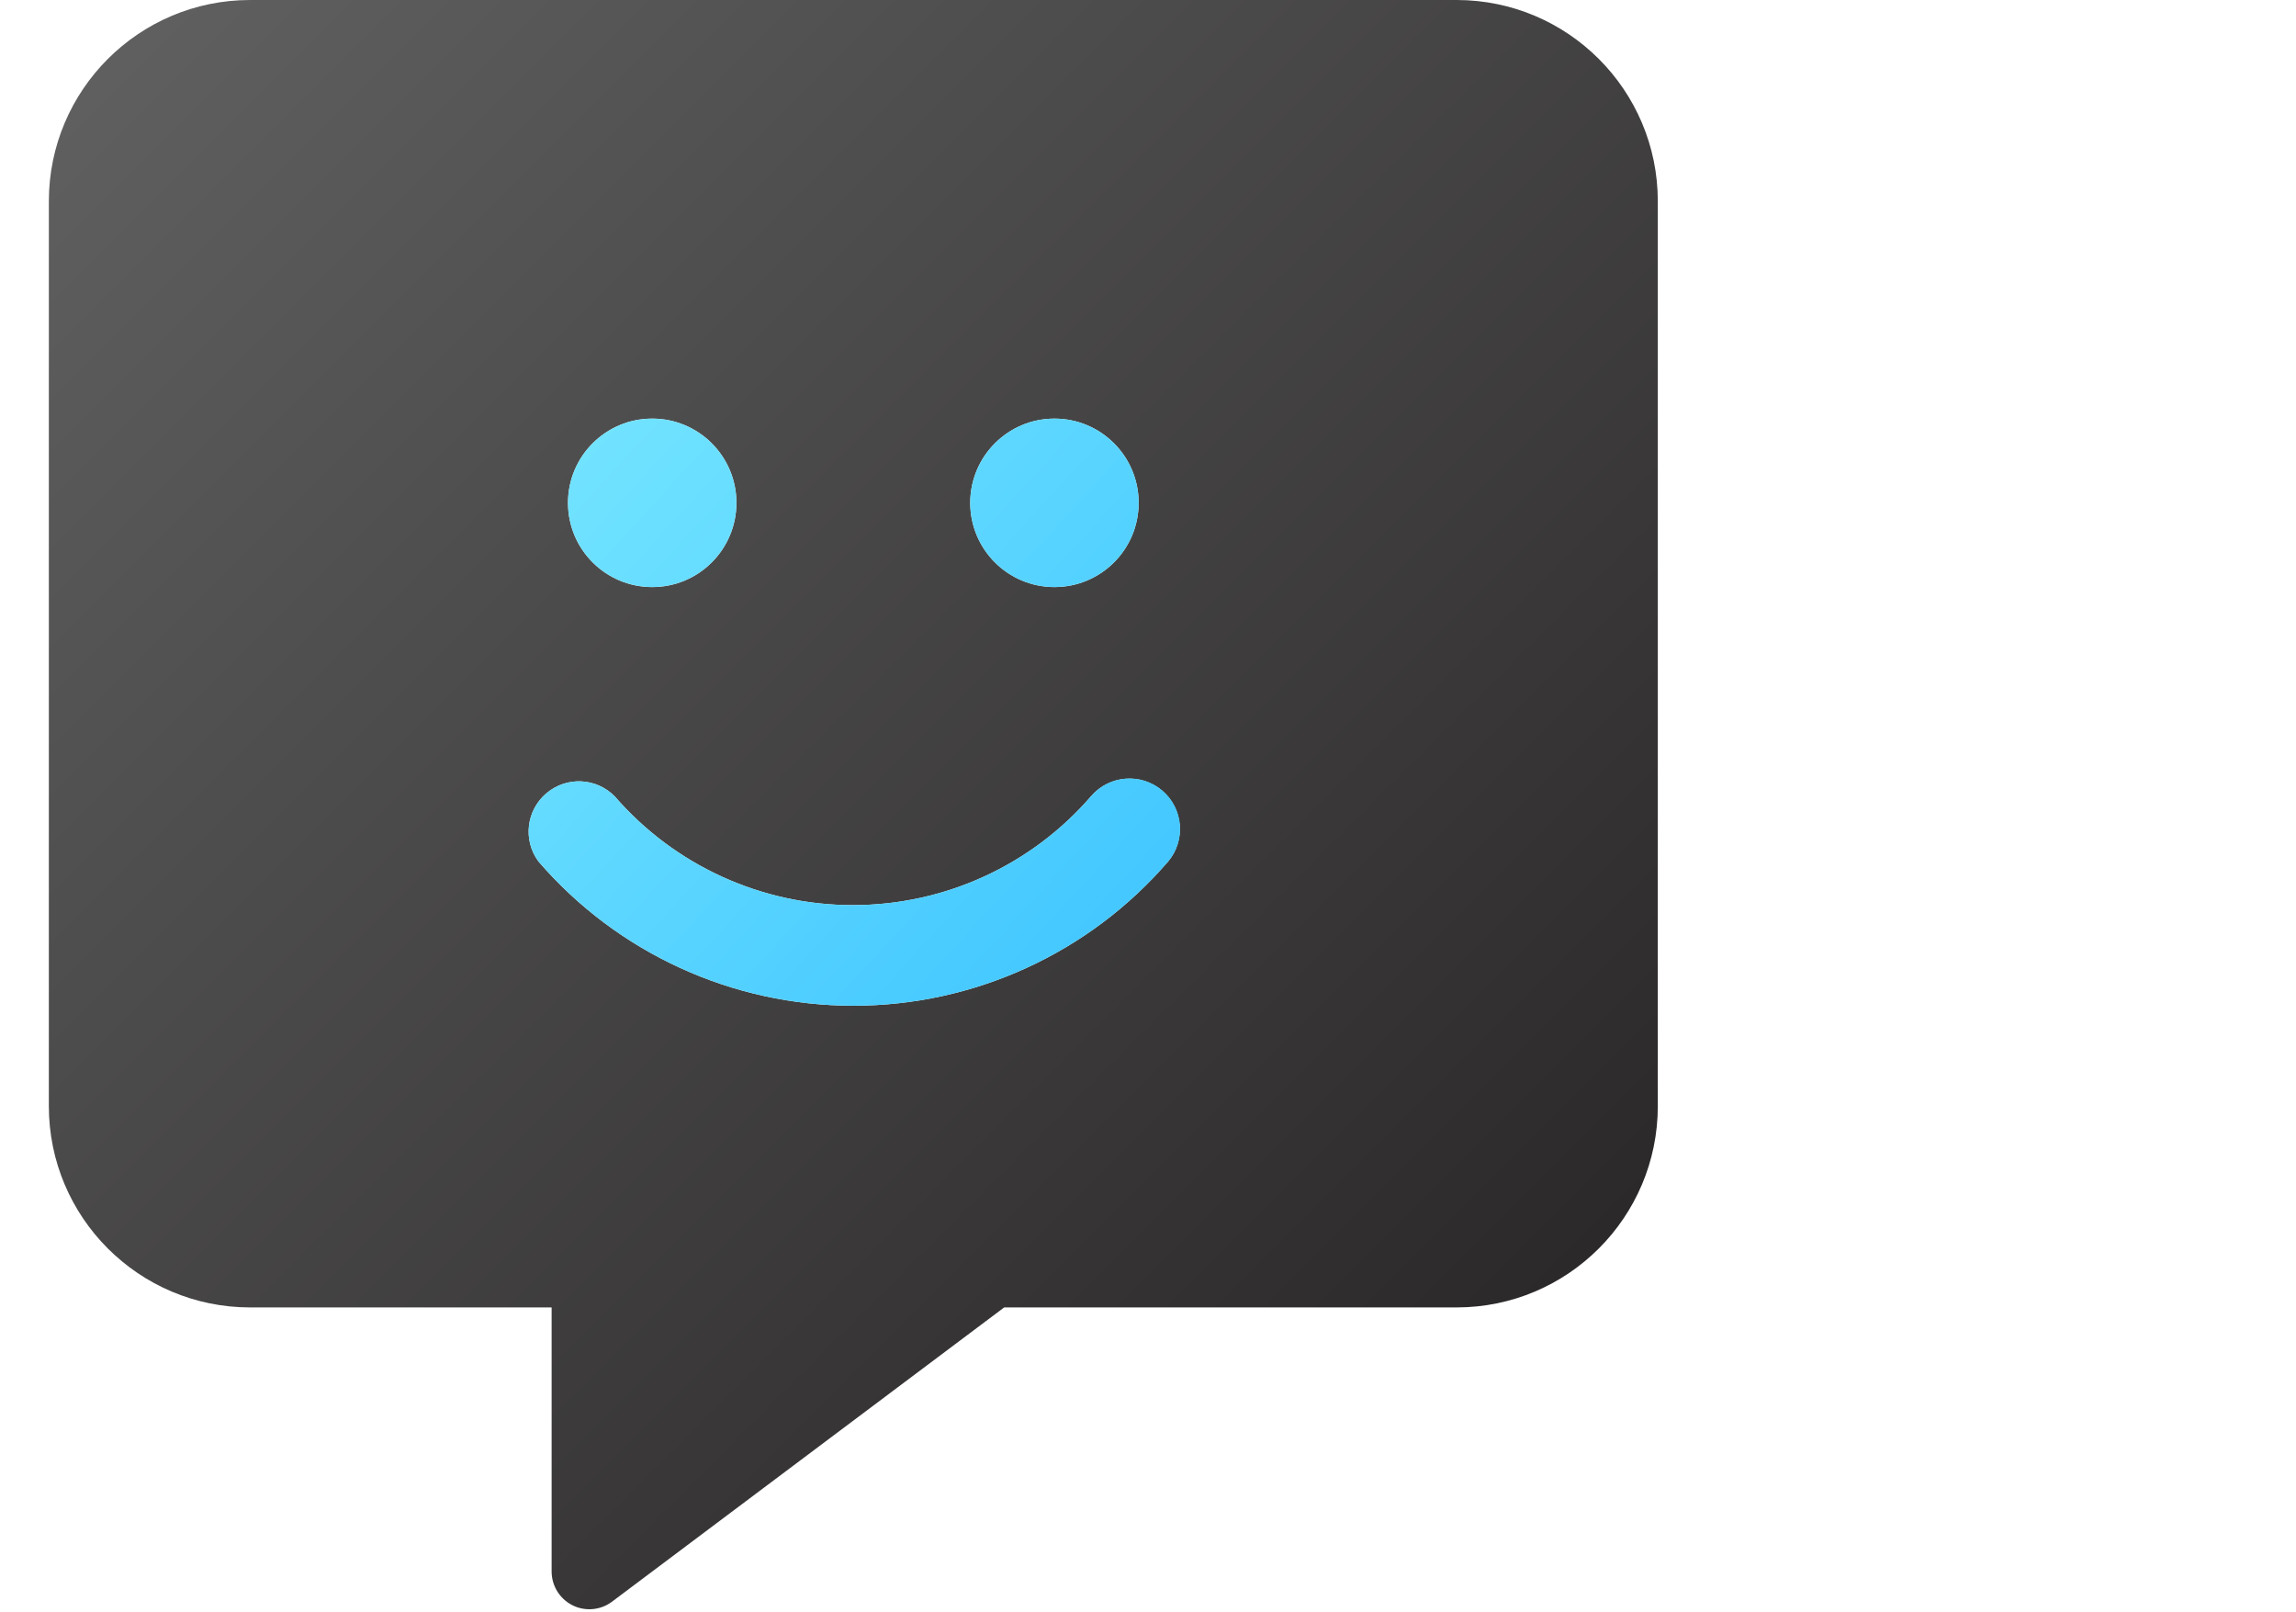
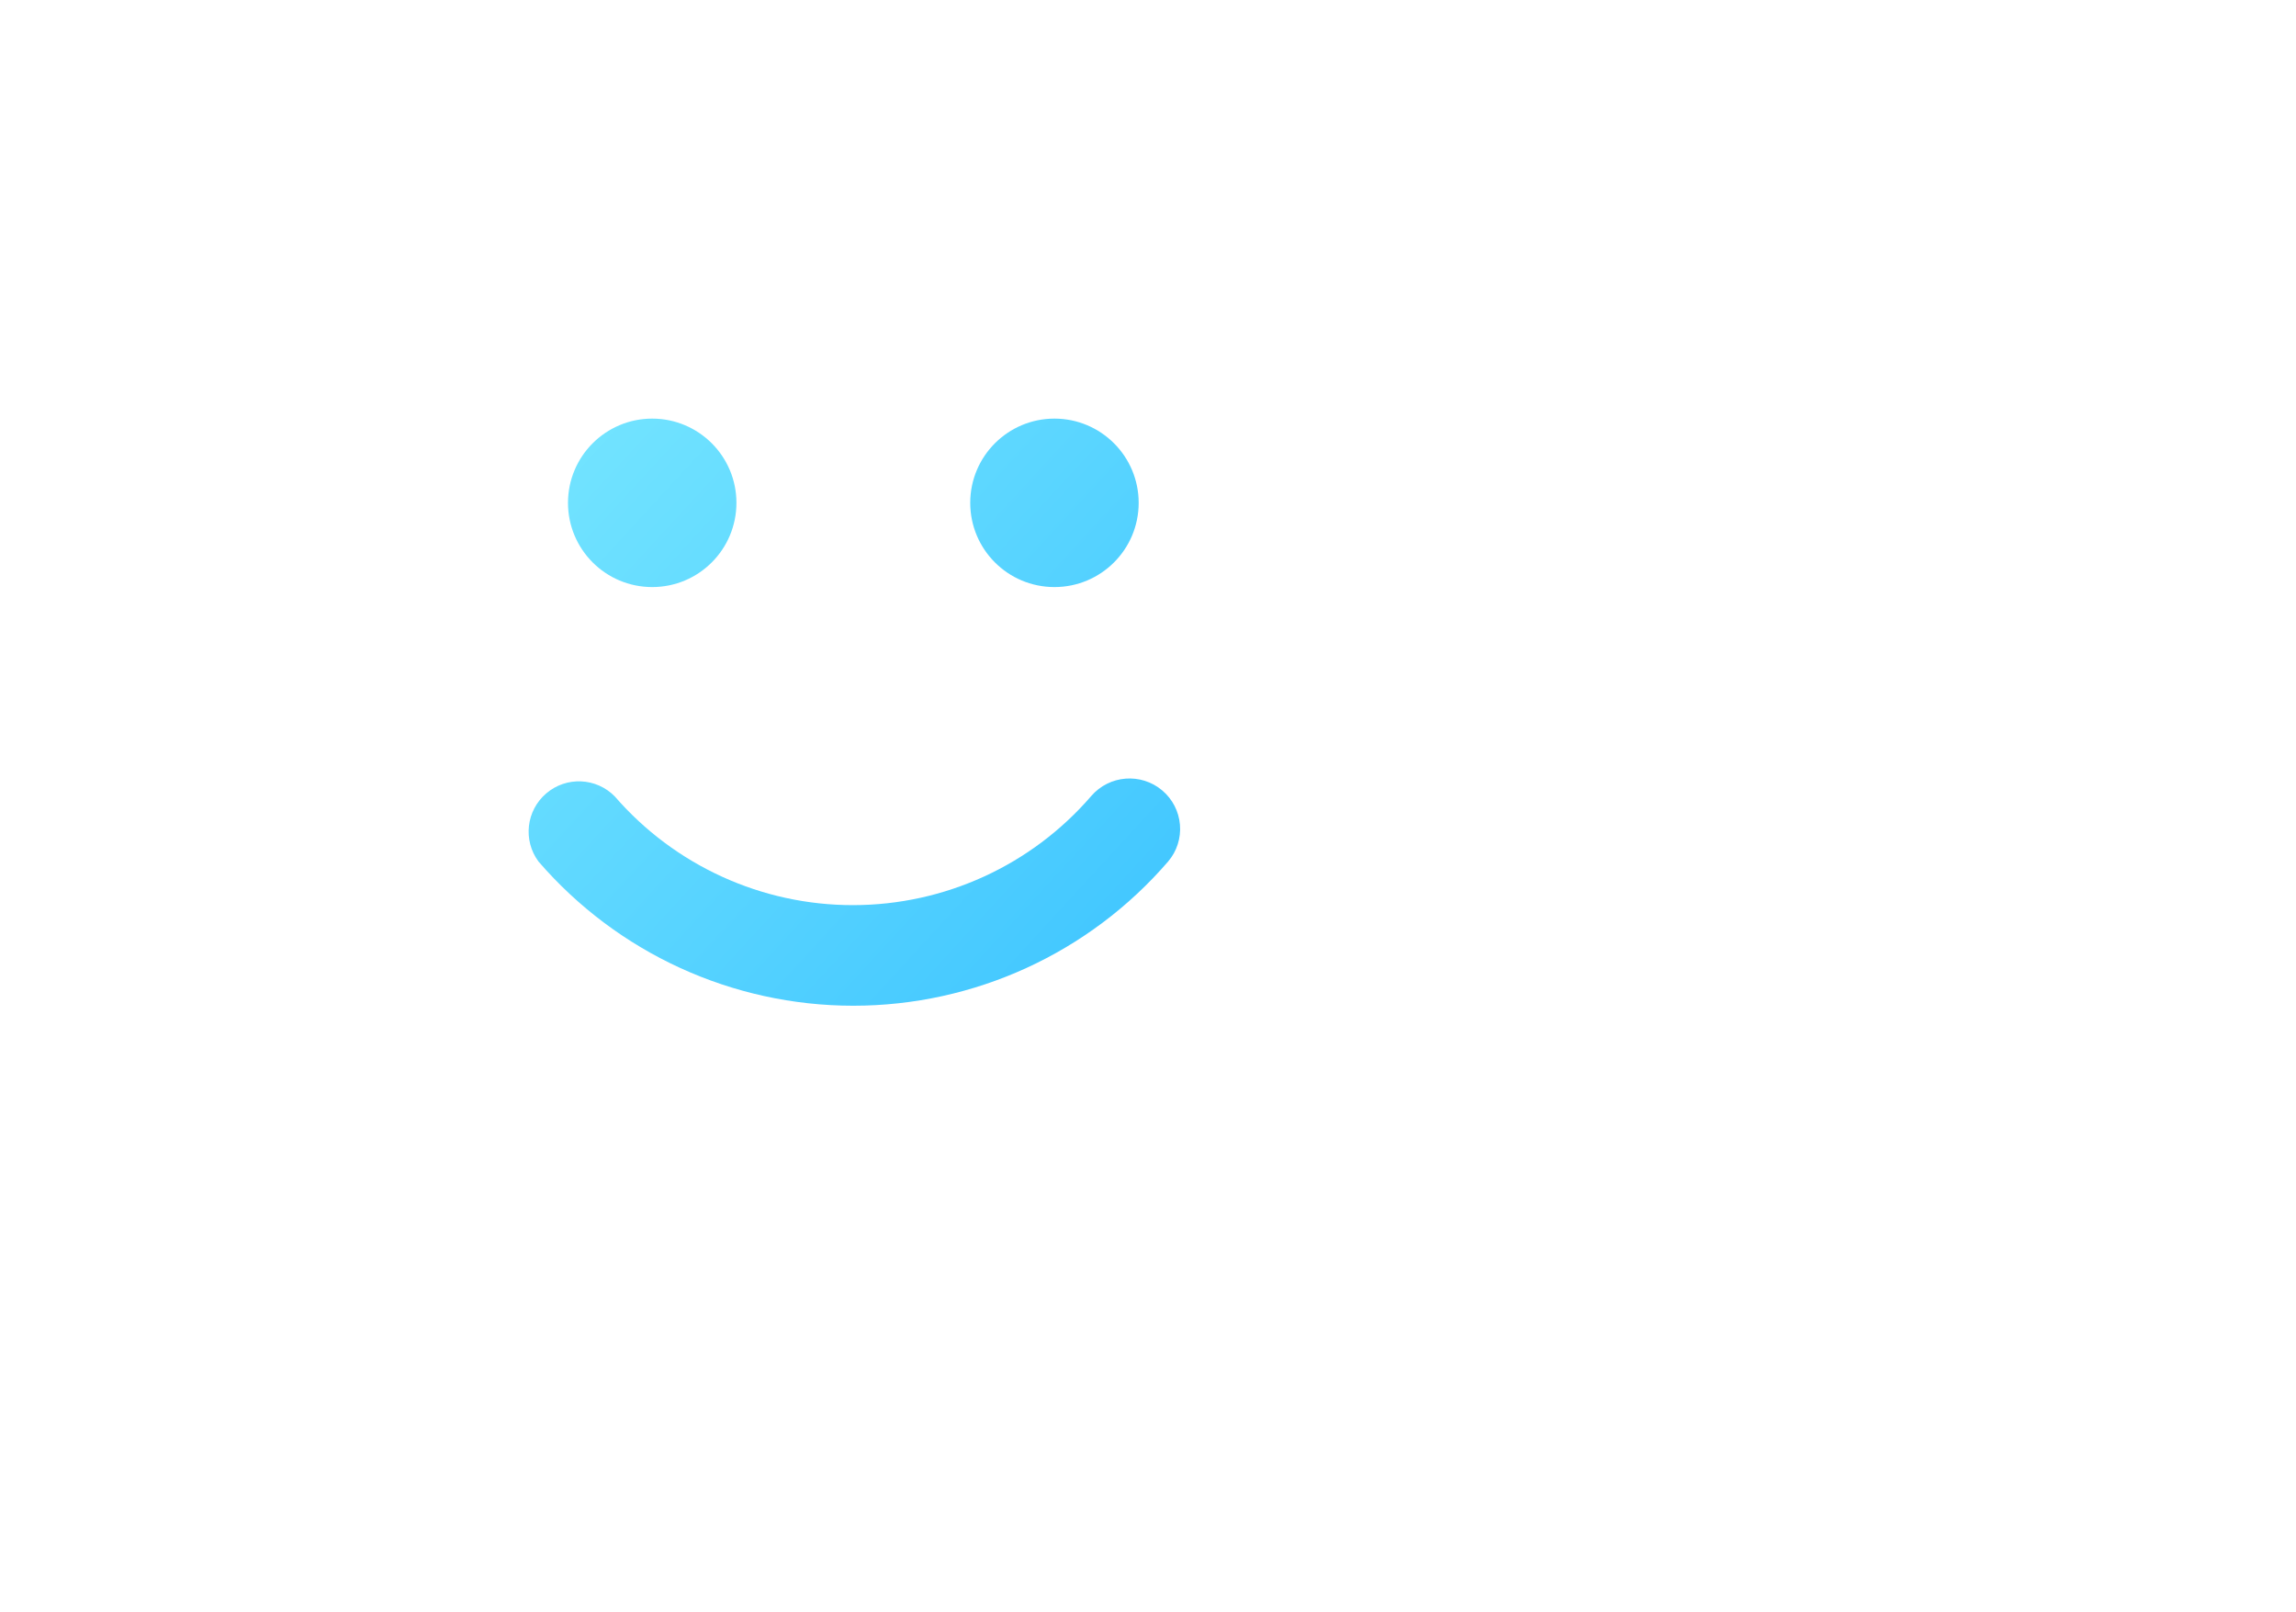
<svg xmlns="http://www.w3.org/2000/svg" width="47px" height="33px" viewBox="0 0 47 33" version="1.1">
  <title>Improve</title>
  <defs>
    <linearGradient x1="0.005%" y1="0%" x2="99.995%" y2="100%" id="linearGradient-1">
      <stop stop-color="#626262" offset="0%" />
      <stop stop-color="#232021" offset="100%" />
    </linearGradient>
    <linearGradient x1="0%" y1="9.411%" x2="100%" y2="90.589%" id="linearGradient-2">
      <stop stop-color="#73E4FF" offset="0%" />
      <stop stop-color="#3FC5FF" offset="100%" />
    </linearGradient>
  </defs>
  <g id="Improve" stroke="none" stroke-width="1" fill="none" fill-rule="evenodd">
    <g id="comment-alt-smile-duotone" transform="translate(1, 0)" fill-rule="nonzero">
-       <path d="M28.819,0 L4.117,0 C1.844,0.002 0.002,1.844 0,4.117 L0,22.643 C0.002,24.916 1.844,26.758 4.117,26.76 L10.292,26.76 L10.292,32.164 C10.292,32.455 10.455,32.722 10.715,32.854 C10.974,32.986 11.286,32.96 11.521,32.788 L19.556,26.76 L28.819,26.76 C31.092,26.758 32.934,24.916 32.936,22.643 L32.936,4.117 C32.934,1.844 31.092,0.002 28.819,0 Z M20.585,8.568 C21.537,8.568 22.309,9.34 22.309,10.292 C22.309,11.245 21.537,12.016 20.585,12.016 C19.633,12.016 18.861,11.245 18.861,10.292 C18.861,9.34 19.633,8.568 20.585,8.568 Z M12.351,8.568 C13.303,8.568 14.075,9.34 14.075,10.292 C14.075,11.245 13.303,12.016 12.351,12.016 C11.399,12.016 10.627,11.245 10.627,10.292 C10.627,9.34 11.399,8.568 12.351,8.568 Z M22.913,17.632 C21.297,19.507 18.944,20.585 16.468,20.585 C13.992,20.585 11.639,19.507 10.022,17.632 C9.701,17.197 9.772,16.588 10.183,16.238 C10.595,15.887 11.207,15.915 11.585,16.301 C12.811,17.715 14.591,18.528 16.463,18.526 C18.335,18.525 20.114,17.711 21.337,16.294 C21.709,15.865 22.356,15.815 22.788,16.182 C23.221,16.55 23.276,17.196 22.913,17.632 L22.913,17.632 Z" id="Shape" fill="url(#linearGradient-1)" />
      <path d="M20.585,12.016 C21.537,12.016 22.309,11.245 22.309,10.292 C22.309,9.34 21.537,8.568 20.585,8.568 C19.633,8.568 18.861,9.34 18.861,10.292 C18.861,11.245 19.633,12.016 20.585,12.016 L20.585,12.016 Z M12.351,12.016 C13.303,12.016 14.075,11.245 14.075,10.292 C14.075,9.34 13.303,8.568 12.351,8.568 C11.399,8.568 10.627,9.34 10.627,10.292 C10.627,11.245 11.399,12.016 12.351,12.016 L12.351,12.016 Z M22.791,16.178 C22.357,15.812 21.708,15.863 21.337,16.294 C20.114,17.711 18.335,18.525 16.463,18.526 C14.591,18.528 12.811,17.715 11.585,16.301 C11.207,15.915 10.595,15.887 10.183,16.238 C9.772,16.588 9.701,17.197 10.022,17.632 C11.639,19.507 13.992,20.585 16.468,20.585 C18.944,20.585 21.297,19.507 22.913,17.632 C23.091,17.423 23.177,17.153 23.154,16.88 C23.131,16.607 23.001,16.355 22.791,16.178 Z" id="Shape" fill="url(#linearGradient-2)" />
    </g>
  </g>
</svg>